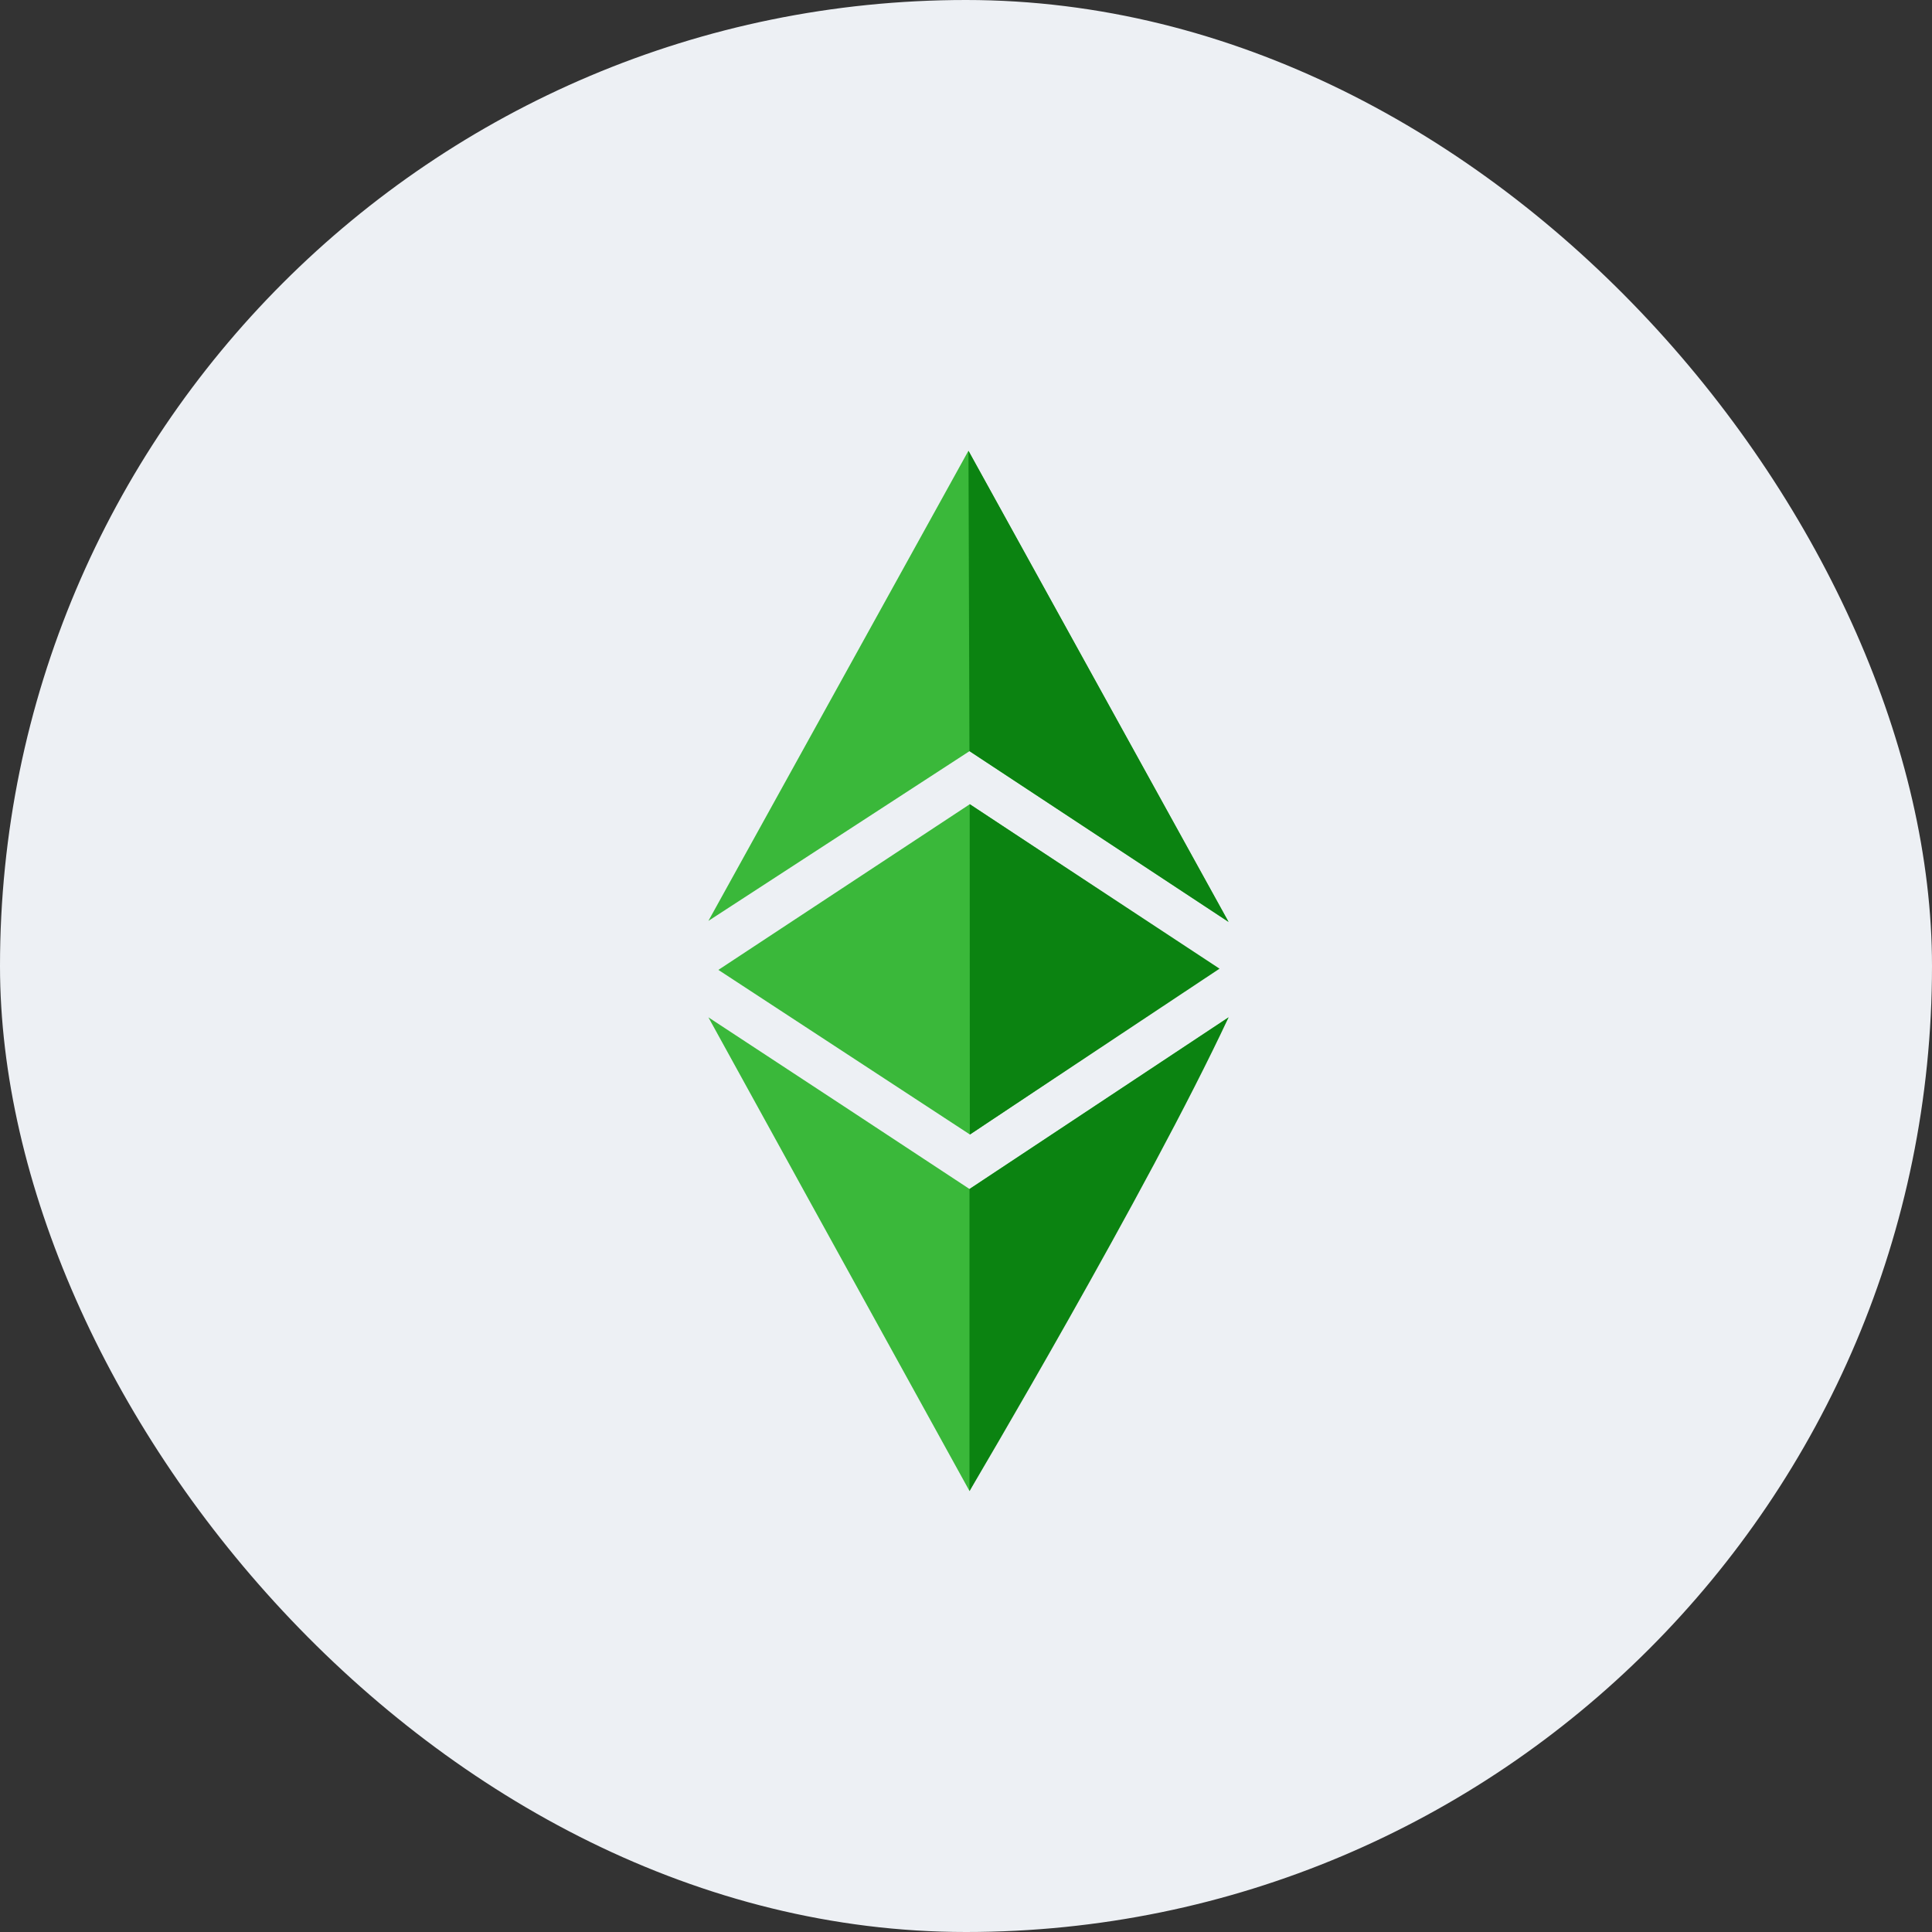
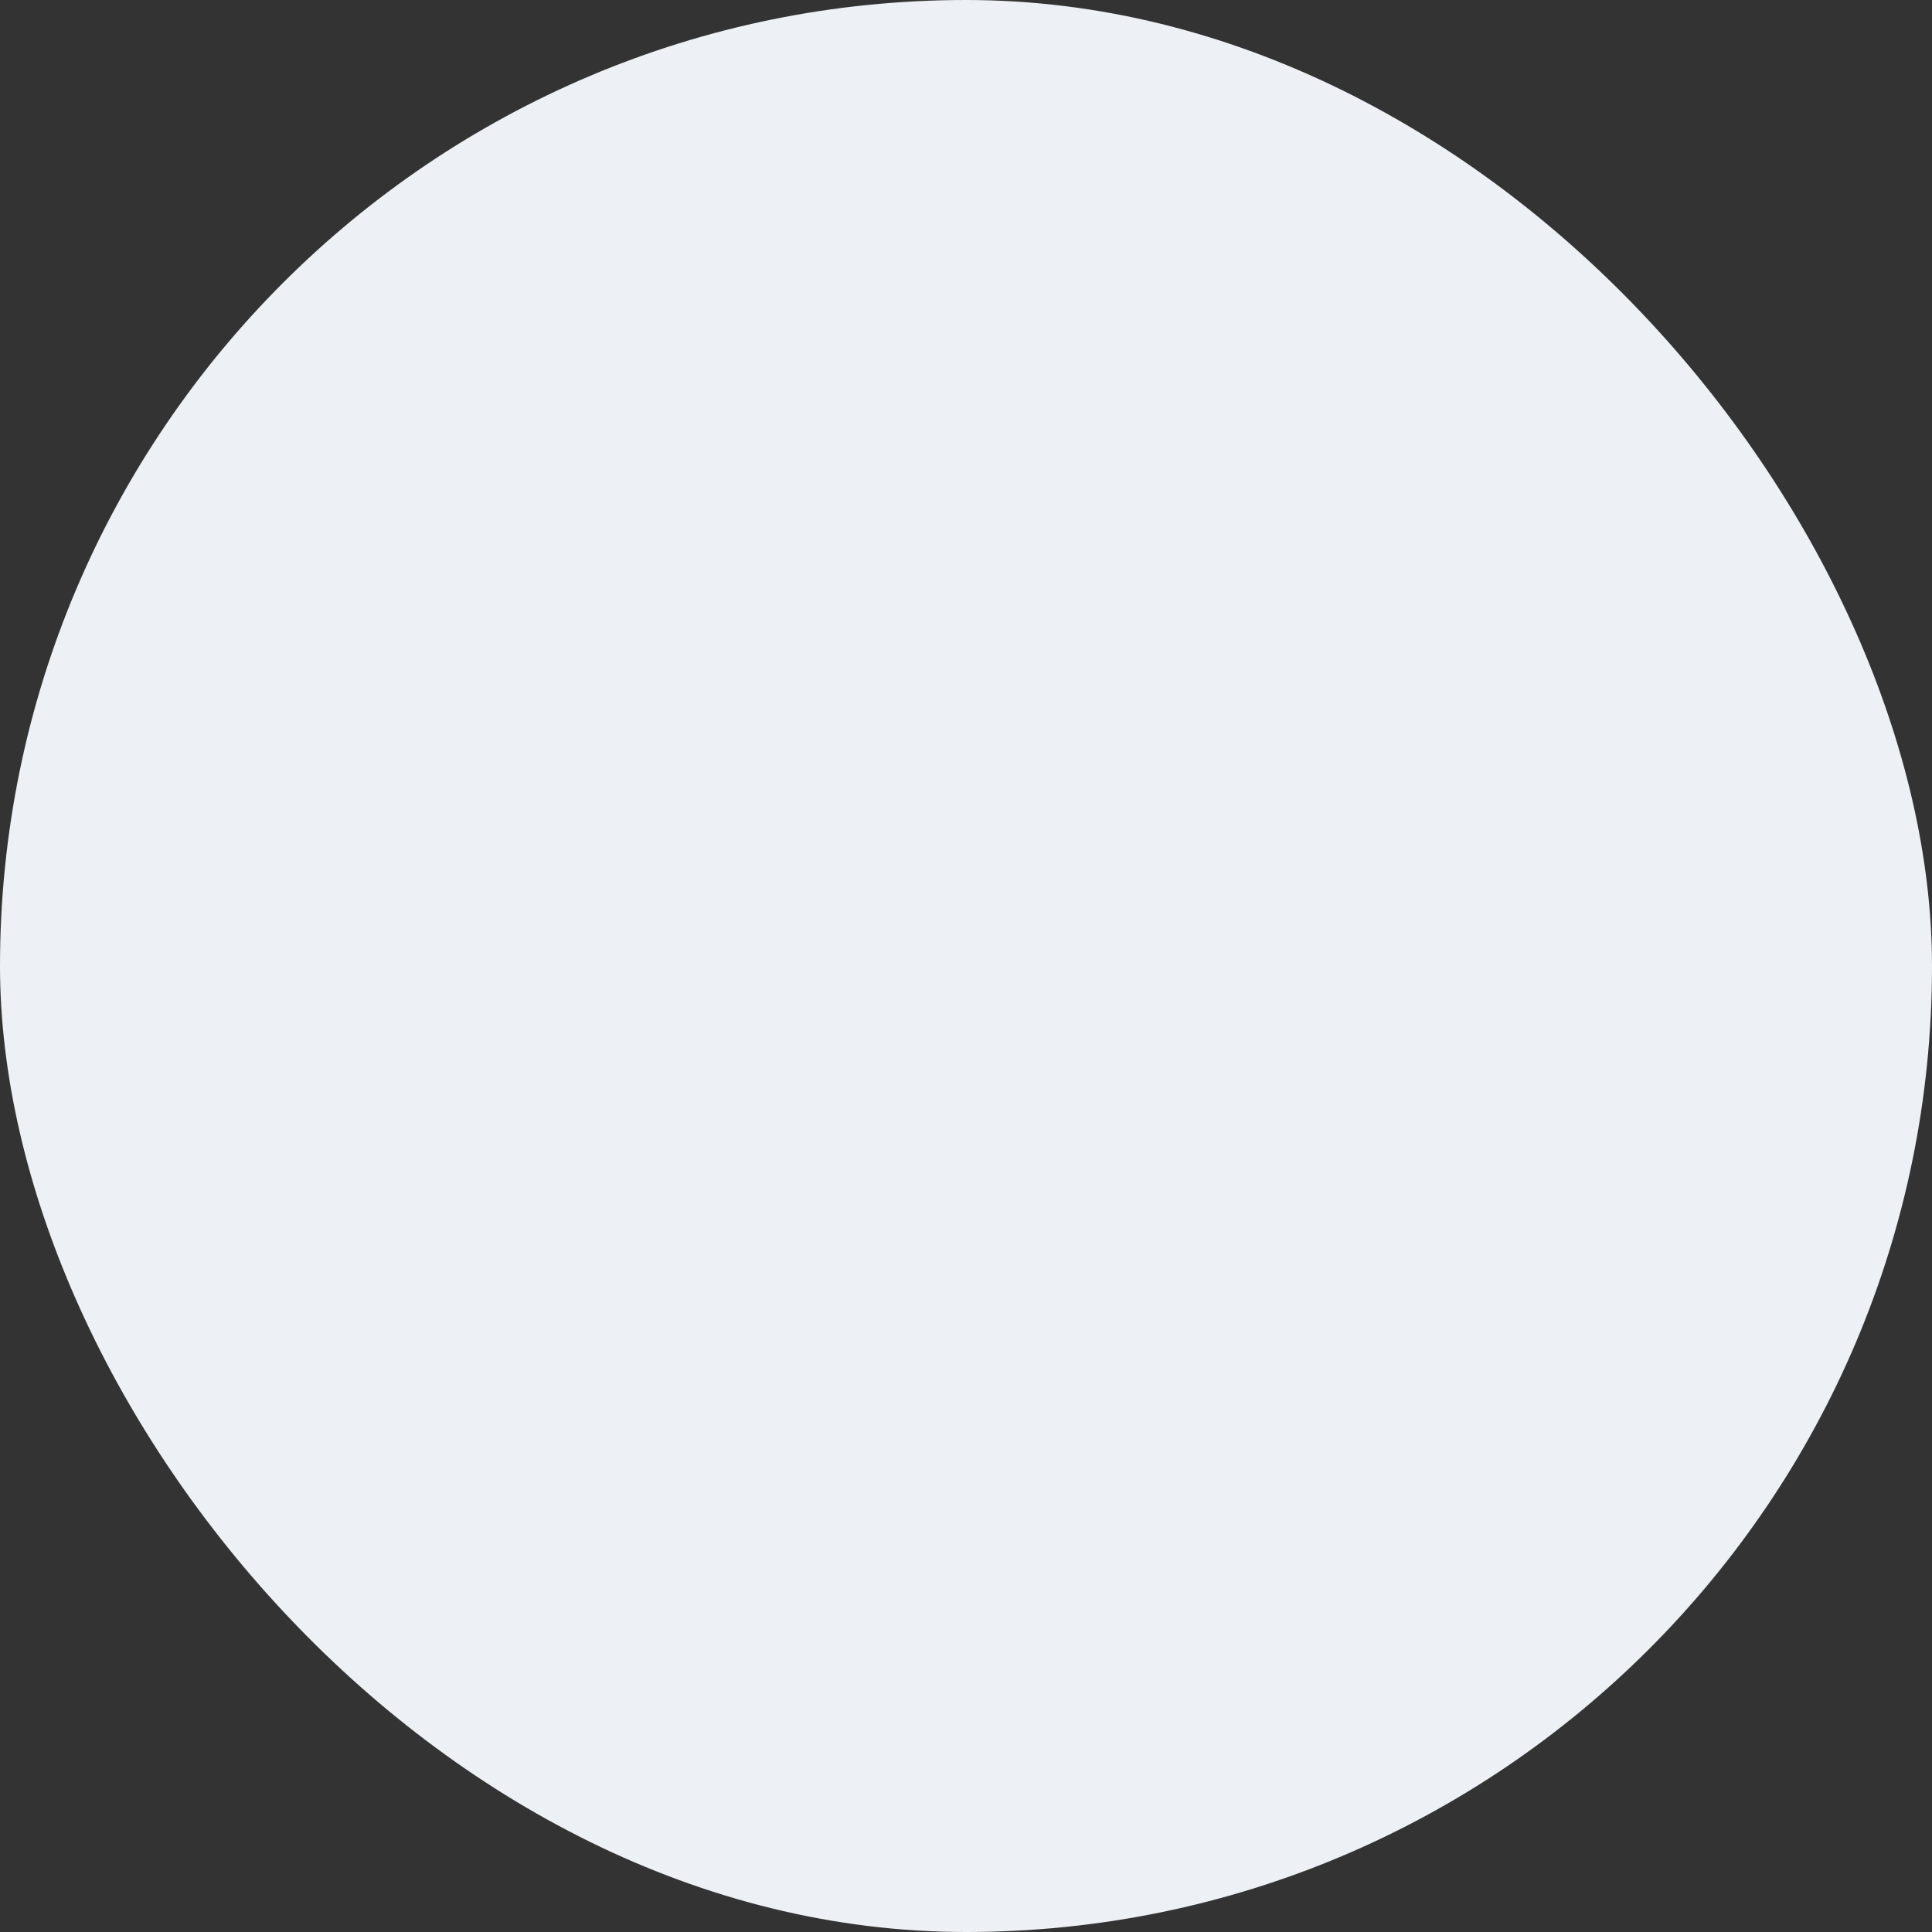
<svg xmlns="http://www.w3.org/2000/svg" width="60" height="60" viewBox="0 0 60 60" fill="none">
  <rect x="0" y="0" width="60" height="60" fill="#333333" stroke="none" />
  <rect width="60" height="60" rx="30" fill="#EDF0F4" />
  <mask id="mask0_1001_8976" style="mask-type:luminance" maskUnits="userSpaceOnUse" x="0" y="0" width="60" height="60">
-     <path d="M30 60C46.569 60 60 46.569 60 30C60 13.431 46.569 0 30 0C13.431 0 0 13.431 0 30C0 46.569 13.431 60 30 60Z" fill="white" />
-   </mask>
+     </mask>
  <g mask="url(#mask0_1001_8976)">
    <path fill-rule="evenodd" clip-rule="evenodd" d="M22 28.599L30.11 23.327L38.154 28.631L30.075 14L22 28.599ZM22.31 30.121L30.119 24.975L37.827 30.083L30.123 35.234L22.31 30.121ZM22 31.594C24.846 33.46 27.816 35.414 30.11 36.926L38.154 31.594C35.241 36.937 32.815 41.385 30.11 46.307L28.451 43.299L28.451 43.299C26.223 39.261 23.925 35.096 22 31.594Z" fill="#3AB83A" />
    <path fill-rule="evenodd" clip-rule="evenodd" d="M30.077 14L30.107 23.327L38.154 28.631L30.077 14ZM30.115 24.975L37.874 30.083L30.119 35.234L30.115 24.975ZM30.108 36.926L38.155 31.594C35.659 36.937 30.108 46.307 30.108 46.307V36.926Z" fill="#0B8311" />
  </g>
</svg>